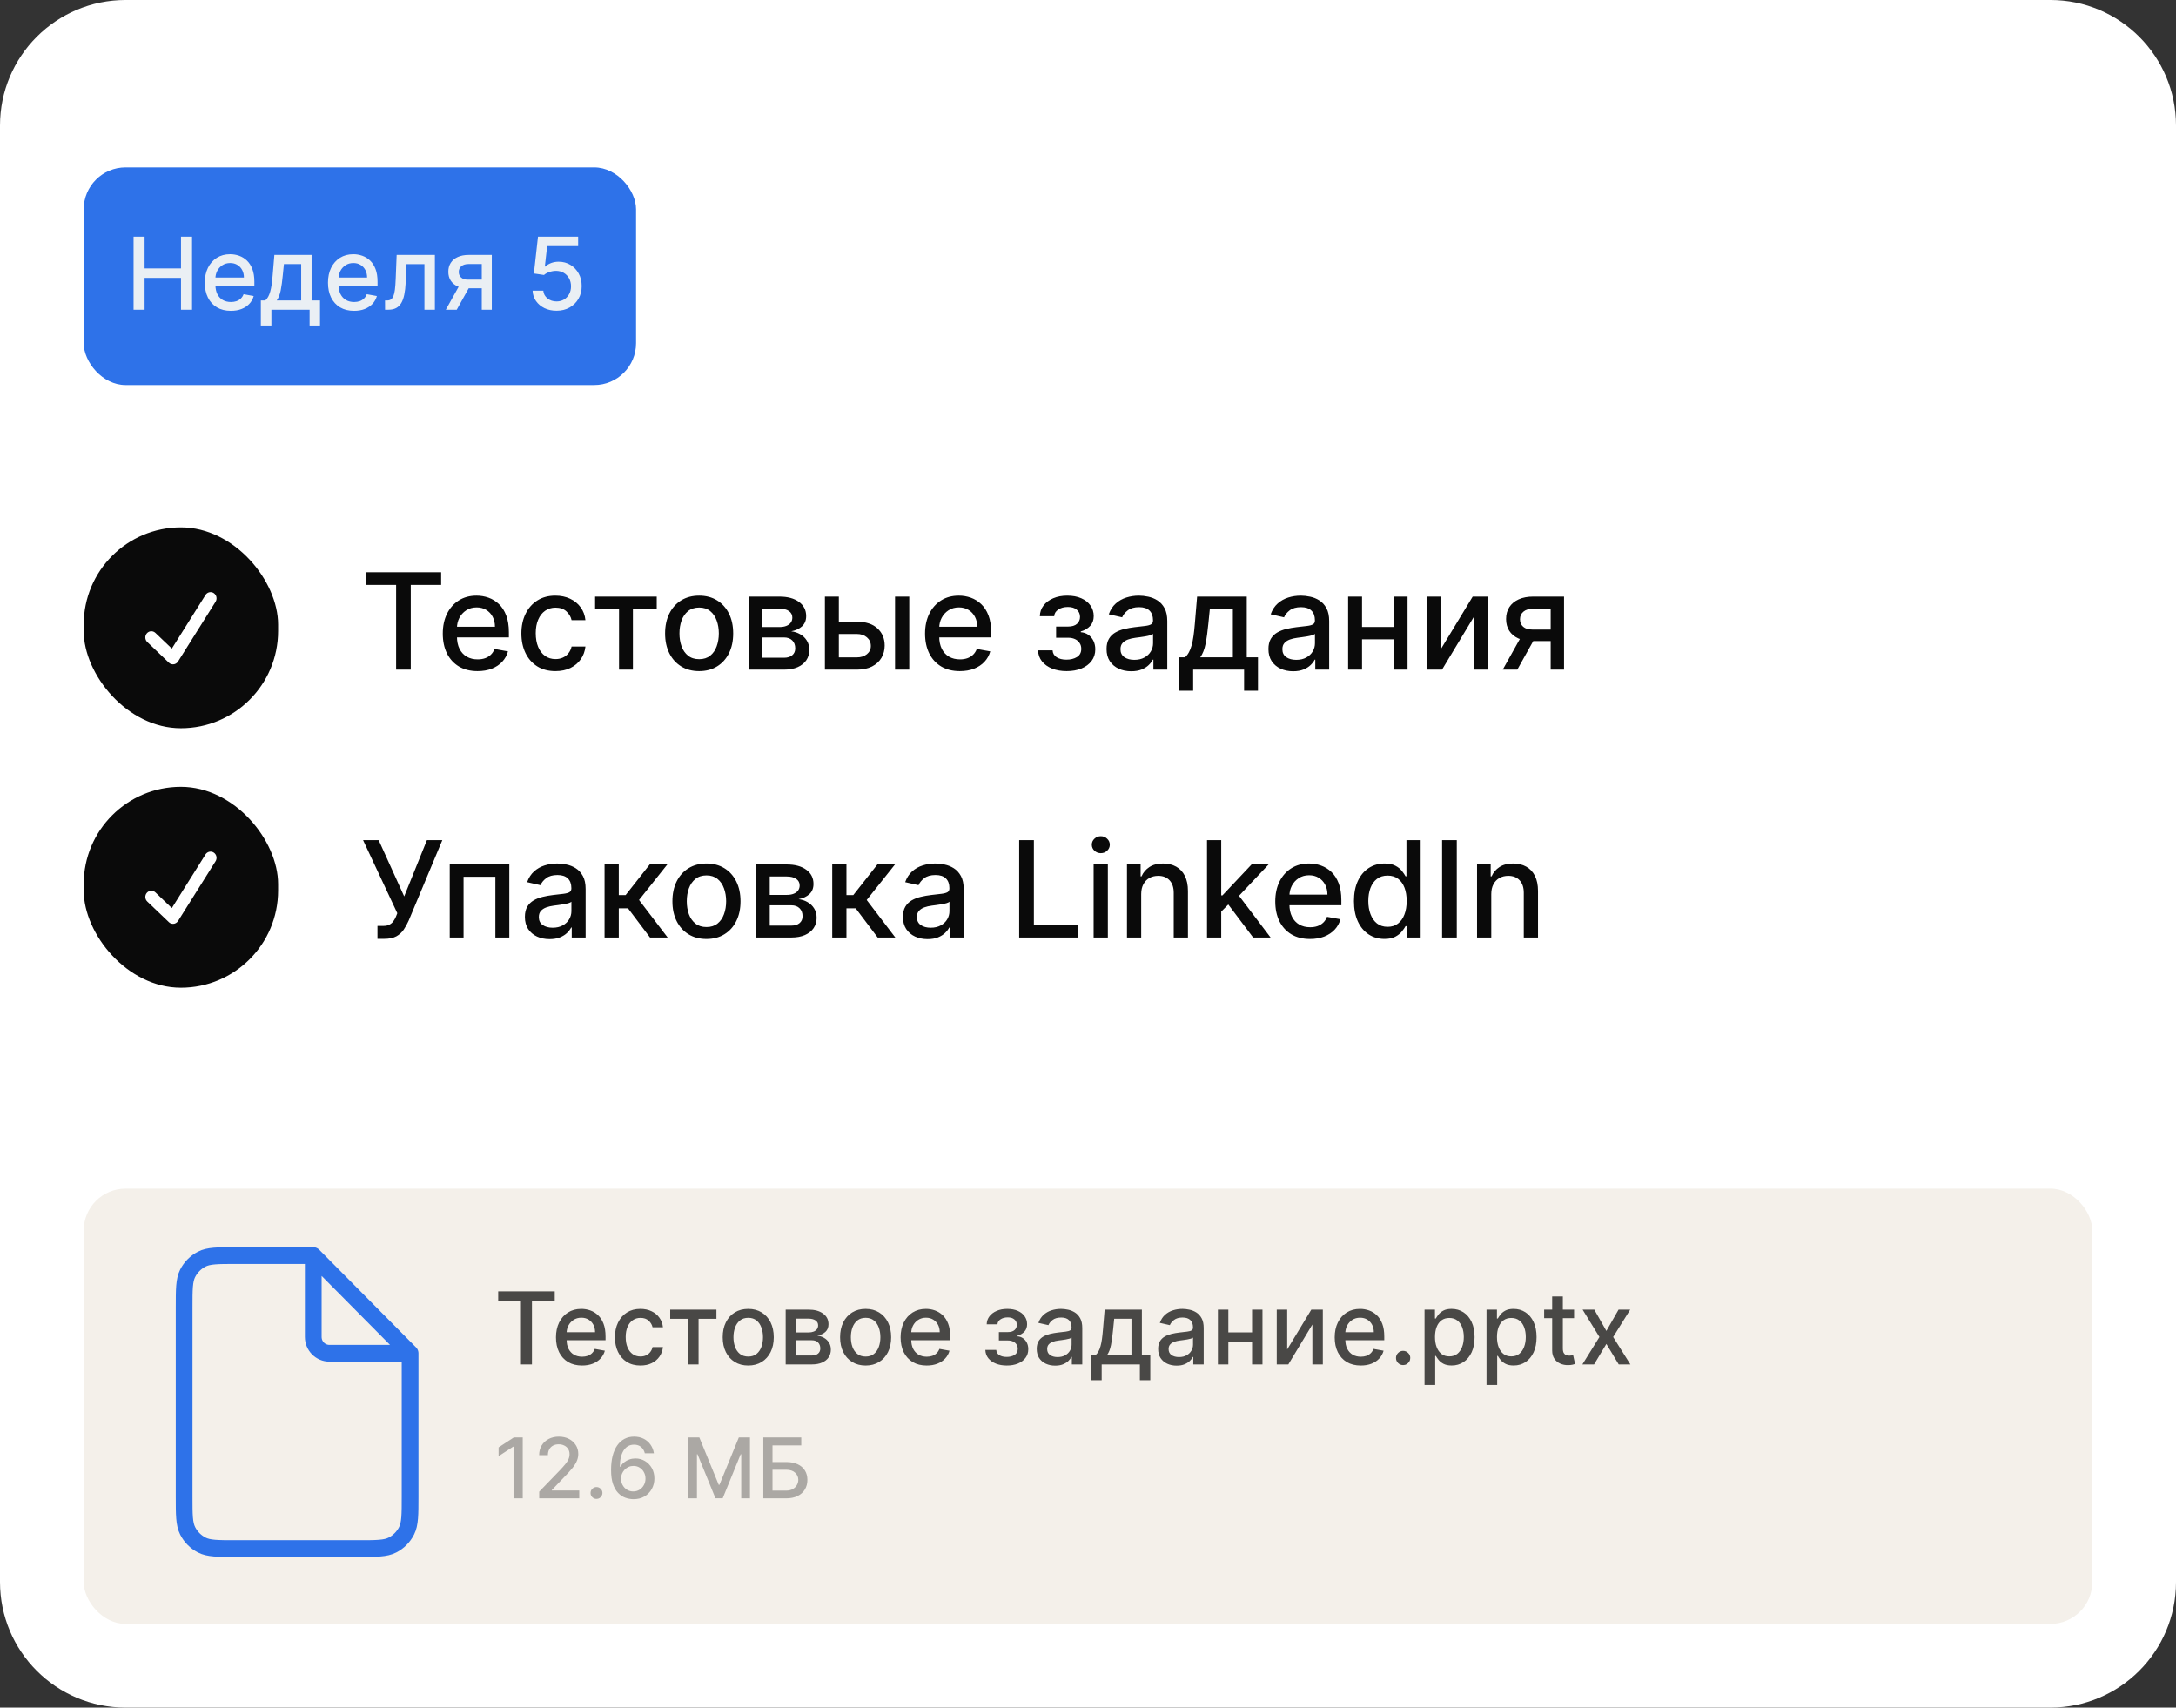
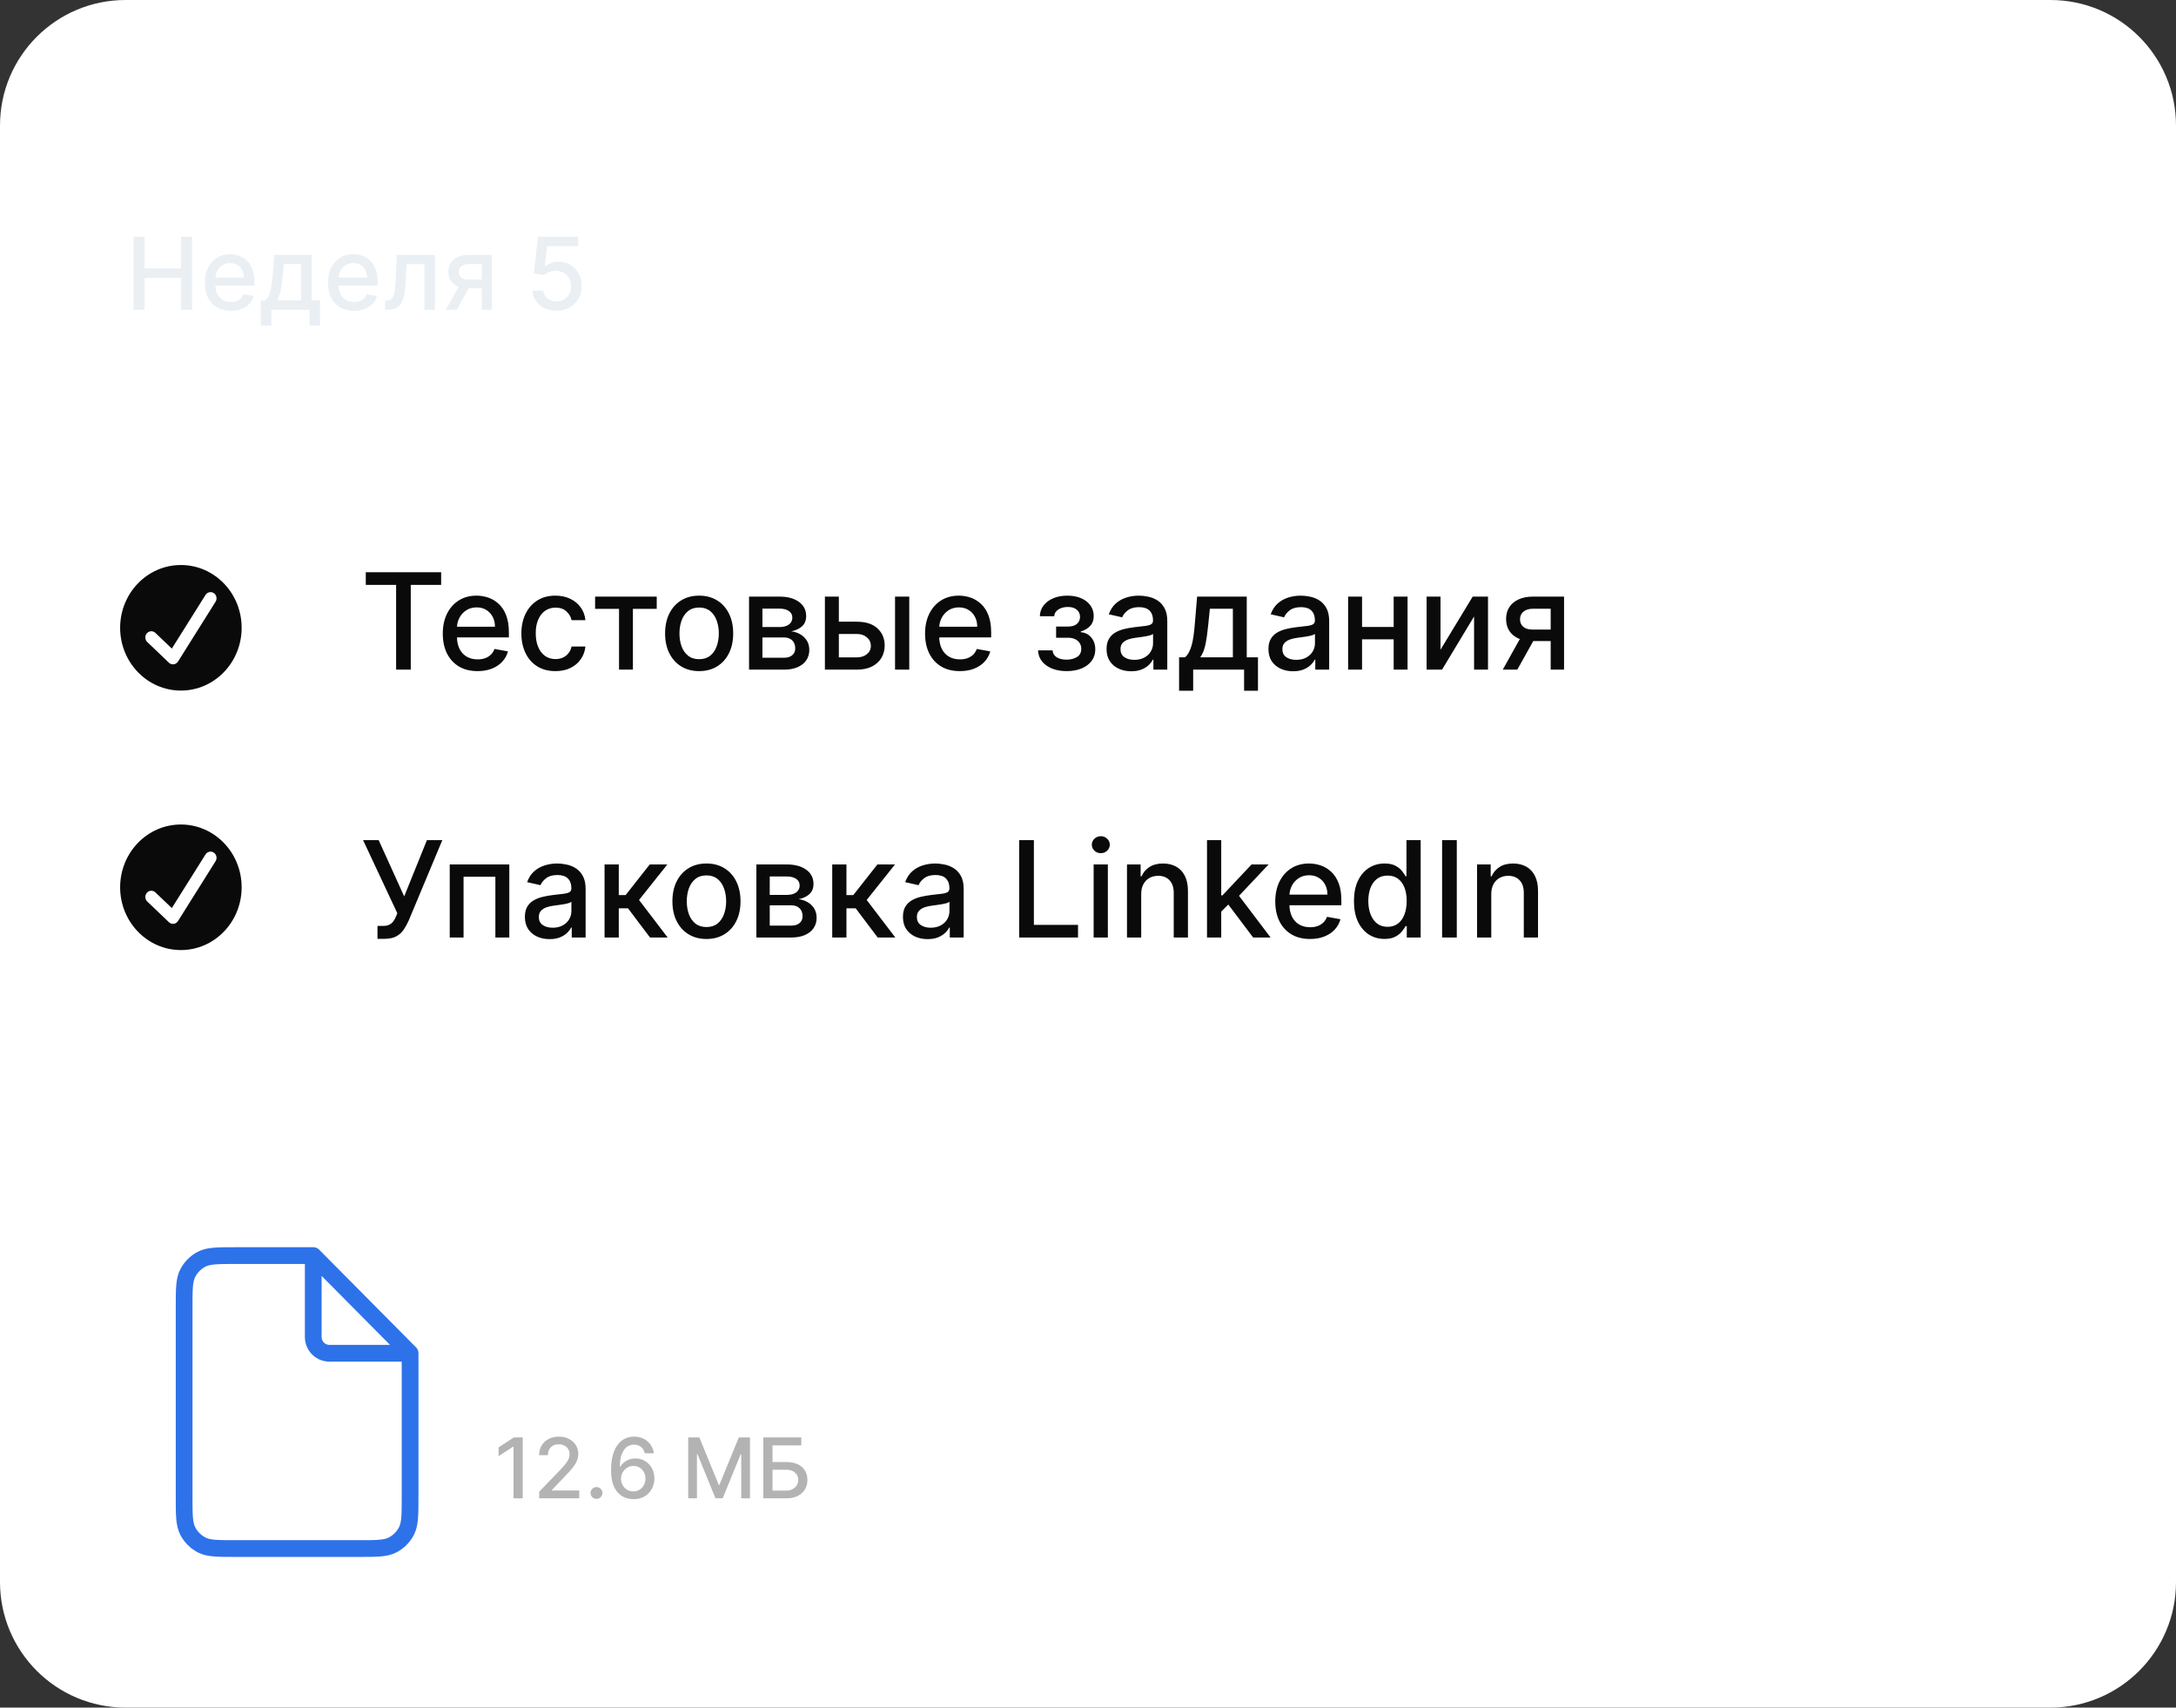
<svg xmlns="http://www.w3.org/2000/svg" width="260" height="204" viewBox="0 0 260 204" fill="none">
  <rect x="0" y="0" width="260" height="204" fill="#333333" stroke="none" />
  <path d="M0 15C0 6.716 6.716 0 15 0H245C253.284 0 260 6.716 260 15V189C260 197.284 253.284 204 245 204H15C6.716 204 0 197.284 0 189V15Z" fill="white" />
-   <rect x="10" y="142" width="240" height="52" rx="5" fill="#F4F0EA" />
  <path d="M43.705 69.875V68.364H52.71V69.875H49.08V80H47.33V69.875H43.705ZM57.06 80.176C56.2 80.176 55.459 79.992 54.838 79.625C54.221 79.254 53.743 78.733 53.406 78.062C53.073 77.388 52.906 76.599 52.906 75.693C52.906 74.799 53.073 74.011 53.406 73.329C53.743 72.648 54.213 72.115 54.815 71.733C55.421 71.35 56.13 71.159 56.94 71.159C57.433 71.159 57.91 71.24 58.372 71.403C58.834 71.566 59.249 71.822 59.617 72.171C59.984 72.519 60.274 72.972 60.486 73.528C60.698 74.081 60.804 74.754 60.804 75.546V76.148H53.867V74.875H59.139C59.139 74.428 59.048 74.032 58.867 73.688C58.685 73.339 58.429 73.064 58.099 72.864C57.774 72.663 57.391 72.562 56.952 72.562C56.474 72.562 56.058 72.68 55.702 72.915C55.349 73.146 55.077 73.449 54.883 73.824C54.694 74.195 54.599 74.599 54.599 75.034V76.028C54.599 76.612 54.702 77.108 54.906 77.517C55.115 77.926 55.404 78.239 55.776 78.454C56.147 78.667 56.581 78.773 57.077 78.773C57.399 78.773 57.692 78.727 57.957 78.636C58.222 78.542 58.452 78.401 58.645 78.216C58.838 78.03 58.986 77.801 59.088 77.528L60.696 77.818C60.567 78.292 60.336 78.706 60.003 79.062C59.673 79.415 59.258 79.689 58.758 79.886C58.262 80.079 57.696 80.176 57.06 80.176ZM66.365 80.176C65.52 80.176 64.793 79.985 64.183 79.602C63.577 79.216 63.111 78.684 62.785 78.006C62.46 77.328 62.297 76.551 62.297 75.676C62.297 74.79 62.464 74.008 62.797 73.329C63.13 72.648 63.6 72.115 64.206 71.733C64.812 71.35 65.526 71.159 66.348 71.159C67.011 71.159 67.602 71.282 68.121 71.528C68.64 71.771 69.058 72.112 69.376 72.551C69.698 72.99 69.89 73.504 69.95 74.091H68.297C68.206 73.682 67.998 73.329 67.672 73.034C67.35 72.739 66.918 72.591 66.376 72.591C65.903 72.591 65.488 72.716 65.132 72.966C64.78 73.212 64.505 73.564 64.308 74.023C64.111 74.477 64.013 75.015 64.013 75.636C64.013 76.273 64.109 76.822 64.303 77.284C64.496 77.746 64.769 78.104 65.121 78.358C65.477 78.612 65.895 78.739 66.376 78.739C66.698 78.739 66.99 78.68 67.251 78.562C67.517 78.441 67.738 78.269 67.916 78.046C68.098 77.822 68.225 77.553 68.297 77.239H69.95C69.89 77.803 69.706 78.307 69.399 78.75C69.092 79.193 68.681 79.542 68.166 79.796C67.655 80.049 67.055 80.176 66.365 80.176ZM71.106 72.739V71.273H78.47V72.739H75.624V80H73.965V72.739H71.106ZM83.537 80.176C82.719 80.176 82.005 79.989 81.395 79.614C80.785 79.239 80.312 78.714 79.974 78.04C79.637 77.365 79.469 76.578 79.469 75.676C79.469 74.771 79.637 73.979 79.974 73.301C80.312 72.623 80.785 72.097 81.395 71.722C82.005 71.347 82.719 71.159 83.537 71.159C84.355 71.159 85.069 71.347 85.679 71.722C86.289 72.097 86.762 72.623 87.099 73.301C87.437 73.979 87.605 74.771 87.605 75.676C87.605 76.578 87.437 77.365 87.099 78.04C86.762 78.714 86.289 79.239 85.679 79.614C85.069 79.989 84.355 80.176 83.537 80.176ZM83.543 78.75C84.073 78.75 84.512 78.61 84.861 78.329C85.209 78.049 85.467 77.676 85.633 77.21C85.804 76.744 85.889 76.231 85.889 75.671C85.889 75.114 85.804 74.602 85.633 74.136C85.467 73.667 85.209 73.29 84.861 73.006C84.512 72.722 84.073 72.579 83.543 72.579C83.008 72.579 82.565 72.722 82.213 73.006C81.865 73.29 81.605 73.667 81.435 74.136C81.268 74.602 81.185 75.114 81.185 75.671C81.185 76.231 81.268 76.744 81.435 77.21C81.605 77.676 81.865 78.049 82.213 78.329C82.565 78.61 83.008 78.75 83.543 78.75ZM89.501 80V71.273H93.121C94.106 71.273 94.886 71.483 95.462 71.903C96.037 72.32 96.325 72.886 96.325 73.602C96.325 74.114 96.162 74.519 95.837 74.818C95.511 75.117 95.079 75.318 94.541 75.421C94.931 75.466 95.289 75.583 95.615 75.773C95.941 75.958 96.202 76.208 96.399 76.523C96.6 76.837 96.7 77.212 96.7 77.648C96.7 78.11 96.581 78.519 96.342 78.875C96.104 79.227 95.757 79.504 95.303 79.704C94.852 79.901 94.308 80 93.672 80H89.501ZM91.098 78.579H93.672C94.092 78.579 94.422 78.479 94.66 78.278C94.899 78.078 95.019 77.805 95.019 77.46C95.019 77.055 94.899 76.737 94.66 76.506C94.422 76.271 94.092 76.153 93.672 76.153H91.098V78.579ZM91.098 74.909H93.138C93.456 74.909 93.729 74.864 93.956 74.773C94.187 74.682 94.363 74.553 94.484 74.386C94.609 74.216 94.672 74.015 94.672 73.784C94.672 73.447 94.534 73.184 94.257 72.994C93.981 72.805 93.602 72.71 93.121 72.71H91.098V74.909ZM99.842 74.273H102.376C103.445 74.273 104.267 74.538 104.842 75.068C105.418 75.599 105.706 76.282 105.706 77.119C105.706 77.665 105.577 78.155 105.32 78.591C105.062 79.026 104.685 79.371 104.189 79.625C103.693 79.875 103.089 80 102.376 80H98.564V71.273H100.229V78.534H102.376C102.865 78.534 103.267 78.407 103.581 78.153C103.895 77.896 104.053 77.568 104.053 77.171C104.053 76.75 103.895 76.407 103.581 76.142C103.267 75.873 102.865 75.739 102.376 75.739H99.842V74.273ZM106.945 80V71.273H108.643V80H106.945ZM114.685 80.176C113.825 80.176 113.084 79.992 112.463 79.625C111.846 79.254 111.368 78.733 111.031 78.062C110.698 77.388 110.531 76.599 110.531 75.693C110.531 74.799 110.698 74.011 111.031 73.329C111.368 72.648 111.838 72.115 112.44 71.733C113.046 71.35 113.755 71.159 114.565 71.159C115.058 71.159 115.535 71.24 115.997 71.403C116.459 71.566 116.874 71.822 117.241 72.171C117.609 72.519 117.899 72.972 118.111 73.528C118.323 74.081 118.429 74.754 118.429 75.546V76.148H111.491V74.875H116.764C116.764 74.428 116.673 74.032 116.491 73.688C116.31 73.339 116.054 73.064 115.724 72.864C115.399 72.663 115.016 72.562 114.577 72.562C114.099 72.562 113.683 72.68 113.327 72.915C112.974 73.146 112.702 73.449 112.509 73.824C112.319 74.195 112.224 74.599 112.224 75.034V76.028C112.224 76.612 112.327 77.108 112.531 77.517C112.74 77.926 113.029 78.239 113.401 78.454C113.772 78.667 114.205 78.773 114.702 78.773C115.024 78.773 115.317 78.727 115.582 78.636C115.848 78.542 116.077 78.401 116.27 78.216C116.463 78.03 116.611 77.801 116.713 77.528L118.321 77.818C118.192 78.292 117.961 78.706 117.628 79.062C117.298 79.415 116.884 79.689 116.384 79.886C115.887 80.079 115.321 80.176 114.685 80.176ZM124.031 77.693H125.77C125.793 78.049 125.954 78.324 126.253 78.517C126.556 78.71 126.948 78.807 127.429 78.807C127.918 78.807 128.334 78.703 128.679 78.494C129.024 78.282 129.196 77.954 129.196 77.511C129.196 77.246 129.13 77.015 128.997 76.818C128.868 76.617 128.685 76.462 128.446 76.352C128.211 76.242 127.933 76.188 127.611 76.188H126.19V74.852H127.611C128.092 74.852 128.452 74.742 128.69 74.523C128.929 74.303 129.048 74.028 129.048 73.699C129.048 73.343 128.92 73.057 128.662 72.841C128.408 72.621 128.054 72.511 127.599 72.511C127.137 72.511 126.753 72.615 126.446 72.824C126.139 73.028 125.978 73.294 125.963 73.619H124.247C124.259 73.131 124.406 72.703 124.69 72.335C124.978 71.964 125.365 71.676 125.849 71.472C126.338 71.263 126.893 71.159 127.514 71.159C128.162 71.159 128.723 71.263 129.196 71.472C129.67 71.68 130.035 71.968 130.293 72.335C130.554 72.703 130.685 73.125 130.685 73.602C130.685 74.083 130.541 74.477 130.253 74.784C129.969 75.087 129.598 75.305 129.139 75.438V75.528C129.476 75.551 129.776 75.653 130.037 75.835C130.298 76.017 130.503 76.258 130.651 76.557C130.798 76.856 130.872 77.195 130.872 77.574C130.872 78.108 130.724 78.57 130.429 78.96C130.137 79.35 129.732 79.651 129.213 79.864C128.698 80.072 128.109 80.176 127.446 80.176C126.802 80.176 126.224 80.076 125.713 79.875C125.205 79.671 124.802 79.383 124.503 79.011C124.207 78.64 124.05 78.201 124.031 77.693ZM135.166 80.193C134.613 80.193 134.113 80.091 133.666 79.886C133.219 79.678 132.865 79.377 132.604 78.983C132.346 78.589 132.217 78.106 132.217 77.534C132.217 77.042 132.312 76.636 132.501 76.318C132.691 76 132.946 75.748 133.268 75.562C133.59 75.377 133.95 75.237 134.348 75.142C134.746 75.047 135.151 74.975 135.564 74.926C136.087 74.865 136.511 74.816 136.837 74.778C137.162 74.737 137.399 74.671 137.547 74.579C137.695 74.489 137.768 74.341 137.768 74.136V74.097C137.768 73.6 137.628 73.216 137.348 72.943C137.071 72.671 136.659 72.534 136.109 72.534C135.537 72.534 135.087 72.661 134.757 72.915C134.431 73.165 134.206 73.443 134.081 73.75L132.484 73.386C132.674 72.856 132.95 72.428 133.314 72.102C133.681 71.773 134.104 71.534 134.581 71.386C135.058 71.235 135.56 71.159 136.087 71.159C136.435 71.159 136.804 71.201 137.195 71.284C137.589 71.364 137.956 71.511 138.297 71.727C138.642 71.943 138.924 72.252 139.143 72.653C139.363 73.051 139.473 73.568 139.473 74.204V80H137.814V78.807H137.746C137.636 79.026 137.471 79.242 137.251 79.454C137.032 79.667 136.75 79.843 136.405 79.983C136.06 80.123 135.647 80.193 135.166 80.193ZM135.536 78.829C136.005 78.829 136.407 78.737 136.74 78.551C137.077 78.365 137.333 78.123 137.507 77.824C137.685 77.521 137.774 77.197 137.774 76.852V75.727C137.714 75.788 137.596 75.845 137.422 75.898C137.251 75.947 137.056 75.99 136.837 76.028C136.617 76.062 136.403 76.095 136.195 76.125C135.986 76.151 135.812 76.174 135.672 76.193C135.342 76.235 135.041 76.305 134.768 76.403C134.5 76.502 134.284 76.644 134.121 76.829C133.962 77.011 133.882 77.254 133.882 77.557C133.882 77.977 134.037 78.296 134.348 78.511C134.659 78.724 135.054 78.829 135.536 78.829ZM140.884 82.517V78.528H141.594C141.776 78.362 141.929 78.163 142.054 77.932C142.183 77.701 142.291 77.426 142.378 77.108C142.469 76.79 142.545 76.419 142.605 75.994C142.666 75.566 142.719 75.078 142.764 74.528L143.037 71.273H148.969V78.528H150.31V82.517H148.651V80H142.565V82.517H140.884ZM143.412 78.528H147.31V72.727H144.56L144.378 74.528C144.291 75.445 144.181 76.24 144.048 76.915C143.916 77.585 143.704 78.123 143.412 78.528ZM154.51 80.193C153.957 80.193 153.457 80.091 153.01 79.886C152.563 79.678 152.209 79.377 151.947 78.983C151.69 78.589 151.561 78.106 151.561 77.534C151.561 77.042 151.656 76.636 151.845 76.318C152.035 76 152.29 75.748 152.612 75.562C152.934 75.377 153.294 75.237 153.692 75.142C154.089 75.047 154.495 74.975 154.908 74.926C155.43 74.865 155.855 74.816 156.18 74.778C156.506 74.737 156.743 74.671 156.891 74.579C157.038 74.489 157.112 74.341 157.112 74.136V74.097C157.112 73.6 156.972 73.216 156.692 72.943C156.415 72.671 156.002 72.534 155.453 72.534C154.881 72.534 154.43 72.661 154.101 72.915C153.775 73.165 153.55 73.443 153.425 73.75L151.828 73.386C152.018 72.856 152.294 72.428 152.658 72.102C153.025 71.773 153.447 71.534 153.925 71.386C154.402 71.235 154.904 71.159 155.43 71.159C155.779 71.159 156.148 71.201 156.538 71.284C156.932 71.364 157.3 71.511 157.641 71.727C157.985 71.943 158.268 72.252 158.487 72.653C158.707 73.051 158.817 73.568 158.817 74.204V80H157.158V78.807H157.089C156.98 79.026 156.815 79.242 156.595 79.454C156.375 79.667 156.093 79.843 155.749 79.983C155.404 80.123 154.991 80.193 154.51 80.193ZM154.879 78.829C155.349 78.829 155.75 78.737 156.084 78.551C156.421 78.365 156.677 78.123 156.851 77.824C157.029 77.521 157.118 77.197 157.118 76.852V75.727C157.057 75.788 156.94 75.845 156.766 75.898C156.595 75.947 156.4 75.99 156.18 76.028C155.961 76.062 155.747 76.095 155.538 76.125C155.33 76.151 155.156 76.174 155.016 76.193C154.686 76.235 154.385 76.305 154.112 76.403C153.843 76.502 153.627 76.644 153.464 76.829C153.305 77.011 153.226 77.254 153.226 77.557C153.226 77.977 153.381 78.296 153.692 78.511C154.002 78.724 154.398 78.829 154.879 78.829ZM166.994 74.903V76.375H162.267V74.903H166.994ZM162.744 71.273V80H161.08V71.273H162.744ZM168.182 71.273V80H166.523V71.273H168.182ZM172.119 77.619L175.966 71.273H177.795V80H176.131V73.648L172.301 80H170.455V71.273H172.119V77.619ZM185.284 80V72.722H183.193C182.697 72.722 182.311 72.837 182.034 73.068C181.758 73.299 181.619 73.602 181.619 73.977C181.619 74.349 181.746 74.648 182 74.875C182.258 75.099 182.617 75.21 183.08 75.21H185.778V76.585H183.08C182.436 76.585 181.879 76.479 181.409 76.267C180.943 76.051 180.583 75.746 180.33 75.352C180.08 74.958 179.955 74.492 179.955 73.954C179.955 73.405 180.083 72.932 180.341 72.534C180.602 72.133 180.975 71.822 181.46 71.602C181.949 71.383 182.527 71.273 183.193 71.273H186.881V80H185.284ZM179.557 80L182.017 75.591H183.756L181.295 80H179.557Z" fill="#0A0A0A" />
-   <rect x="10" y="20" width="66" height="26" rx="5" fill="#2E72E9" />
  <path d="M15.959 37V28.273H17.276V32.065H21.626V28.273H22.947V37H21.626V33.195H17.276V37H15.959ZM27.584 37.132C26.939 37.132 26.384 36.994 25.918 36.719C25.454 36.44 25.097 36.05 24.844 35.547C24.594 35.041 24.469 34.449 24.469 33.77C24.469 33.099 24.594 32.508 24.844 31.997C25.097 31.486 25.449 31.087 25.901 30.8C26.355 30.513 26.886 30.369 27.494 30.369C27.864 30.369 28.222 30.43 28.568 30.553C28.915 30.675 29.226 30.866 29.501 31.128C29.777 31.389 29.994 31.729 30.153 32.146C30.312 32.561 30.392 33.065 30.392 33.659V34.111H25.189V33.156H29.143C29.143 32.821 29.075 32.524 28.939 32.266C28.803 32.004 28.611 31.798 28.364 31.648C28.119 31.497 27.832 31.422 27.503 31.422C27.145 31.422 26.832 31.51 26.565 31.686C26.301 31.859 26.097 32.087 25.952 32.368C25.81 32.646 25.739 32.949 25.739 33.276V34.021C25.739 34.459 25.815 34.831 25.969 35.138C26.125 35.445 26.342 35.679 26.621 35.841C26.899 36 27.224 36.08 27.597 36.08C27.838 36.08 28.058 36.045 28.257 35.977C28.456 35.906 28.628 35.801 28.773 35.662C28.918 35.523 29.028 35.351 29.105 35.146L30.311 35.364C30.215 35.719 30.041 36.03 29.791 36.297C29.544 36.561 29.233 36.767 28.858 36.915C28.486 37.06 28.061 37.132 27.584 37.132ZM31.166 38.888V35.896H31.699C31.836 35.771 31.951 35.622 32.044 35.449C32.141 35.276 32.222 35.07 32.287 34.831C32.355 34.592 32.412 34.314 32.458 33.996C32.503 33.675 32.543 33.308 32.577 32.896L32.782 30.454H37.23V35.896H38.236V38.888H36.992V37H32.428V38.888H31.166ZM33.063 35.896H35.986V31.546H33.924L33.787 32.896C33.722 33.584 33.64 34.18 33.54 34.686C33.441 35.189 33.282 35.592 33.063 35.896ZM42.303 37.132C41.658 37.132 41.102 36.994 40.636 36.719C40.173 36.44 39.815 36.05 39.562 35.547C39.312 35.041 39.188 34.449 39.188 33.77C39.188 33.099 39.312 32.508 39.562 31.997C39.815 31.486 40.168 31.087 40.619 30.8C41.074 30.513 41.605 30.369 42.213 30.369C42.582 30.369 42.94 30.43 43.287 30.553C43.633 30.675 43.945 30.866 44.22 31.128C44.496 31.389 44.713 31.729 44.872 32.146C45.031 32.561 45.111 33.065 45.111 33.659V34.111H39.908V33.156H43.862C43.862 32.821 43.794 32.524 43.658 32.266C43.521 32.004 43.33 31.798 43.082 31.648C42.838 31.497 42.551 31.422 42.222 31.422C41.864 31.422 41.551 31.51 41.284 31.686C41.02 31.859 40.815 32.087 40.67 32.368C40.528 32.646 40.457 32.949 40.457 33.276V34.021C40.457 34.459 40.534 34.831 40.688 35.138C40.844 35.445 41.061 35.679 41.34 35.841C41.618 36 41.943 36.08 42.315 36.08C42.557 36.08 42.777 36.045 42.976 35.977C43.175 35.906 43.347 35.801 43.492 35.662C43.636 35.523 43.747 35.351 43.824 35.146L45.03 35.364C44.933 35.719 44.76 36.03 44.51 36.297C44.263 36.561 43.952 36.767 43.577 36.915C43.205 37.06 42.78 37.132 42.303 37.132ZM46.009 37L46.005 35.896H46.239C46.421 35.896 46.573 35.858 46.695 35.781C46.82 35.702 46.922 35.568 47.002 35.381C47.081 35.193 47.142 34.935 47.185 34.605C47.228 34.273 47.259 33.855 47.279 33.352L47.394 30.454H51.962V37H50.713V31.554H48.574L48.472 33.778C48.446 34.318 48.391 34.79 48.306 35.193C48.223 35.597 48.103 35.933 47.944 36.203C47.784 36.47 47.58 36.67 47.33 36.804C47.08 36.935 46.776 37 46.418 37H46.009ZM57.565 37V31.541H55.996C55.624 31.541 55.334 31.628 55.127 31.801C54.92 31.974 54.816 32.202 54.816 32.483C54.816 32.761 54.911 32.986 55.102 33.156C55.295 33.324 55.565 33.408 55.911 33.408H57.935V34.439H55.911C55.428 34.439 55.011 34.359 54.658 34.2C54.309 34.038 54.039 33.81 53.849 33.514C53.661 33.219 53.568 32.869 53.568 32.466C53.568 32.054 53.664 31.699 53.857 31.401C54.053 31.099 54.333 30.866 54.697 30.702C55.063 30.537 55.496 30.454 55.996 30.454H58.762V37H57.565ZM53.269 37L55.114 33.693H56.418L54.573 37H53.269ZM66.498 37.119C65.963 37.119 65.483 37.017 65.057 36.812C64.634 36.605 64.296 36.321 64.043 35.96C63.79 35.599 63.655 35.188 63.638 34.724H64.916C64.948 35.099 65.114 35.408 65.415 35.649C65.716 35.891 66.077 36.011 66.498 36.011C66.833 36.011 67.13 35.935 67.388 35.781C67.65 35.625 67.854 35.41 68.002 35.138C68.152 34.865 68.228 34.554 68.228 34.205C68.228 33.849 68.151 33.533 67.998 33.254C67.844 32.976 67.632 32.757 67.363 32.598C67.096 32.439 66.789 32.358 66.442 32.355C66.178 32.355 65.912 32.401 65.645 32.492C65.378 32.582 65.162 32.702 64.998 32.849L63.791 32.67L64.282 28.273H69.08V29.402H65.377L65.1 31.844H65.151C65.321 31.679 65.547 31.541 65.829 31.43C66.113 31.32 66.416 31.264 66.74 31.264C67.272 31.264 67.745 31.391 68.159 31.643C68.577 31.896 68.905 32.242 69.144 32.679C69.385 33.114 69.505 33.614 69.502 34.179C69.505 34.744 69.377 35.249 69.118 35.692C68.863 36.135 68.507 36.484 68.053 36.74C67.601 36.993 67.083 37.119 66.498 37.119Z" fill="#EAEFF4" />
  <path d="M45.102 112.159V110.614H45.801C46.093 110.614 46.333 110.564 46.523 110.466C46.716 110.367 46.873 110.235 46.994 110.068C47.119 109.898 47.224 109.712 47.307 109.511L47.472 109.097L43.381 100.364H45.244L48.295 107.091L51.011 100.364H52.852L48.83 109.983C48.659 110.369 48.462 110.727 48.239 111.057C48.019 111.386 47.725 111.653 47.358 111.858C46.99 112.059 46.504 112.159 45.898 112.159H45.102ZM53.736 112V103.273H60.855V112H59.19V104.739H55.389V112H53.736ZM65.666 112.193C65.113 112.193 64.613 112.091 64.166 111.886C63.719 111.678 63.365 111.377 63.104 110.983C62.846 110.589 62.717 110.106 62.717 109.534C62.717 109.042 62.812 108.636 63.001 108.318C63.191 108 63.447 107.748 63.769 107.562C64.09 107.377 64.45 107.237 64.848 107.142C65.246 107.047 65.651 106.975 66.064 106.926C66.587 106.866 67.011 106.816 67.337 106.778C67.662 106.737 67.899 106.67 68.047 106.58C68.195 106.489 68.269 106.341 68.269 106.136V106.097C68.269 105.6 68.128 105.216 67.848 104.943C67.572 104.67 67.159 104.534 66.609 104.534C66.037 104.534 65.587 104.661 65.257 104.915C64.931 105.165 64.706 105.443 64.581 105.75L62.984 105.386C63.174 104.856 63.45 104.428 63.814 104.102C64.181 103.773 64.604 103.534 65.081 103.386C65.558 103.235 66.06 103.159 66.587 103.159C66.935 103.159 67.305 103.201 67.695 103.284C68.088 103.364 68.456 103.511 68.797 103.727C69.142 103.943 69.424 104.252 69.644 104.653C69.863 105.051 69.973 105.568 69.973 106.205V112H68.314V110.807H68.246C68.136 111.027 67.971 111.242 67.751 111.455C67.532 111.667 67.249 111.843 66.905 111.983C66.56 112.123 66.147 112.193 65.666 112.193ZM66.035 110.83C66.505 110.83 66.907 110.737 67.24 110.551C67.577 110.366 67.833 110.123 68.007 109.824C68.185 109.521 68.274 109.197 68.274 108.852V107.727C68.213 107.788 68.096 107.845 67.922 107.898C67.751 107.947 67.556 107.991 67.337 108.028C67.117 108.062 66.903 108.095 66.695 108.125C66.486 108.152 66.312 108.174 66.172 108.193C65.842 108.235 65.541 108.305 65.269 108.403C64.999 108.502 64.784 108.644 64.621 108.83C64.462 109.011 64.382 109.254 64.382 109.557C64.382 109.977 64.537 110.295 64.848 110.511C65.159 110.723 65.555 110.83 66.035 110.83ZM72.236 112V103.273H73.935V106.932H74.753L77.633 103.273H79.736L76.355 107.517L79.776 112H77.668L75.037 108.511H73.935V112H72.236ZM84.412 112.176C83.594 112.176 82.88 111.989 82.27 111.614C81.66 111.239 81.187 110.714 80.849 110.04C80.512 109.366 80.344 108.578 80.344 107.676C80.344 106.771 80.512 105.979 80.849 105.301C81.187 104.623 81.66 104.097 82.27 103.722C82.88 103.347 83.594 103.159 84.412 103.159C85.23 103.159 85.944 103.347 86.554 103.722C87.164 104.097 87.637 104.623 87.974 105.301C88.312 105.979 88.48 106.771 88.48 107.676C88.48 108.578 88.312 109.366 87.974 110.04C87.637 110.714 87.164 111.239 86.554 111.614C85.944 111.989 85.23 112.176 84.412 112.176ZM84.418 110.75C84.948 110.75 85.387 110.61 85.736 110.33C86.084 110.049 86.342 109.676 86.508 109.21C86.679 108.744 86.764 108.231 86.764 107.67C86.764 107.114 86.679 106.602 86.508 106.136C86.342 105.667 86.084 105.29 85.736 105.006C85.387 104.722 84.948 104.58 84.418 104.58C83.883 104.58 83.44 104.722 83.088 105.006C82.74 105.29 82.48 105.667 82.31 106.136C82.143 106.602 82.06 107.114 82.06 107.67C82.06 108.231 82.143 108.744 82.31 109.21C82.48 109.676 82.74 110.049 83.088 110.33C83.44 110.61 83.883 110.75 84.418 110.75ZM90.376 112V103.273H93.996C94.981 103.273 95.761 103.483 96.337 103.903C96.912 104.32 97.2 104.886 97.2 105.602C97.2 106.114 97.037 106.519 96.712 106.818C96.386 107.117 95.954 107.318 95.416 107.42C95.806 107.466 96.164 107.583 96.49 107.773C96.816 107.958 97.077 108.208 97.274 108.523C97.475 108.837 97.575 109.212 97.575 109.648C97.575 110.11 97.456 110.519 97.217 110.875C96.979 111.227 96.632 111.504 96.178 111.705C95.727 111.902 95.183 112 94.547 112H90.376ZM91.973 110.58H94.547C94.967 110.58 95.297 110.479 95.535 110.278C95.774 110.078 95.894 109.805 95.894 109.46C95.894 109.055 95.774 108.737 95.535 108.506C95.297 108.271 94.967 108.153 94.547 108.153H91.973V110.58ZM91.973 106.909H94.013C94.331 106.909 94.604 106.864 94.831 106.773C95.062 106.682 95.238 106.553 95.359 106.386C95.484 106.216 95.547 106.015 95.547 105.784C95.547 105.447 95.409 105.184 95.132 104.994C94.856 104.805 94.477 104.71 93.996 104.71H91.973V106.909ZM99.439 112V103.273H101.138V106.932H101.956L104.837 103.273H106.939L103.558 107.517L106.979 112H104.871L102.24 108.511H101.138V112H99.439ZM110.838 112.193C110.285 112.193 109.785 112.091 109.338 111.886C108.891 111.678 108.537 111.377 108.276 110.983C108.018 110.589 107.889 110.106 107.889 109.534C107.889 109.042 107.984 108.636 108.173 108.318C108.363 108 108.618 107.748 108.94 107.562C109.262 107.377 109.622 107.237 110.02 107.142C110.418 107.047 110.823 106.975 111.236 106.926C111.759 106.866 112.183 106.816 112.509 106.778C112.834 106.737 113.071 106.67 113.219 106.58C113.366 106.489 113.44 106.341 113.44 106.136V106.097C113.44 105.6 113.3 105.216 113.02 104.943C112.743 104.67 112.33 104.534 111.781 104.534C111.209 104.534 110.759 104.661 110.429 104.915C110.103 105.165 109.878 105.443 109.753 105.75L108.156 105.386C108.346 104.856 108.622 104.428 108.986 104.102C109.353 103.773 109.776 103.534 110.253 103.386C110.73 103.235 111.232 103.159 111.759 103.159C112.107 103.159 112.476 103.201 112.866 103.284C113.26 103.364 113.628 103.511 113.969 103.727C114.313 103.943 114.596 104.252 114.815 104.653C115.035 105.051 115.145 105.568 115.145 106.205V112H113.486V110.807H113.418C113.308 111.027 113.143 111.242 112.923 111.455C112.704 111.667 112.421 111.843 112.077 111.983C111.732 112.123 111.319 112.193 110.838 112.193ZM111.207 110.83C111.677 110.83 112.079 110.737 112.412 110.551C112.749 110.366 113.005 110.123 113.179 109.824C113.357 109.521 113.446 109.197 113.446 108.852V107.727C113.385 107.788 113.268 107.845 113.094 107.898C112.923 107.947 112.728 107.991 112.509 108.028C112.289 108.062 112.075 108.095 111.866 108.125C111.658 108.152 111.484 108.174 111.344 108.193C111.014 108.235 110.713 108.305 110.44 108.403C110.171 108.502 109.955 108.644 109.793 108.83C109.634 109.011 109.554 109.254 109.554 109.557C109.554 109.977 109.709 110.295 110.02 110.511C110.33 110.723 110.726 110.83 111.207 110.83ZM121.778 112V100.364H123.534V110.489H128.807V112H121.778ZM130.673 112V103.273H132.372V112H130.673ZM131.531 101.926C131.236 101.926 130.982 101.828 130.77 101.631C130.562 101.43 130.457 101.191 130.457 100.915C130.457 100.634 130.562 100.396 130.77 100.199C130.982 99.998 131.236 99.898 131.531 99.898C131.827 99.898 132.079 99.998 132.287 100.199C132.499 100.396 132.605 100.634 132.605 100.915C132.605 101.191 132.499 101.43 132.287 101.631C132.079 101.828 131.827 101.926 131.531 101.926ZM136.357 106.818V112H134.658V103.273H136.288V104.693H136.396C136.597 104.231 136.911 103.86 137.339 103.58C137.771 103.299 138.315 103.159 138.97 103.159C139.565 103.159 140.086 103.284 140.533 103.534C140.98 103.78 141.326 104.148 141.572 104.636C141.819 105.125 141.942 105.729 141.942 106.449V112H140.243V106.653C140.243 106.021 140.078 105.527 139.749 105.17C139.419 104.811 138.966 104.631 138.391 104.631C137.997 104.631 137.646 104.716 137.339 104.886C137.036 105.057 136.796 105.307 136.618 105.636C136.444 105.962 136.357 106.356 136.357 106.818ZM145.783 109.04L145.771 106.966H146.067L149.544 103.273H151.578L147.612 107.477H147.345L145.783 109.04ZM144.22 112V100.364H145.919V112H144.22ZM149.732 112L146.607 107.852L147.777 106.665L151.817 112H149.732ZM156.528 112.176C155.669 112.176 154.928 111.992 154.307 111.625C153.689 111.254 153.212 110.733 152.875 110.062C152.542 109.388 152.375 108.598 152.375 107.693C152.375 106.799 152.542 106.011 152.875 105.33C153.212 104.648 153.682 104.116 154.284 103.733C154.89 103.35 155.598 103.159 156.409 103.159C156.902 103.159 157.379 103.241 157.841 103.403C158.303 103.566 158.718 103.822 159.085 104.17C159.453 104.519 159.742 104.972 159.955 105.528C160.167 106.081 160.273 106.754 160.273 107.545V108.148H153.335V106.875H158.608C158.608 106.428 158.517 106.032 158.335 105.688C158.153 105.339 157.898 105.064 157.568 104.864C157.242 104.663 156.86 104.562 156.42 104.562C155.943 104.562 155.527 104.68 155.17 104.915C154.818 105.146 154.545 105.449 154.352 105.824C154.163 106.195 154.068 106.598 154.068 107.034V108.028C154.068 108.612 154.17 109.108 154.375 109.517C154.583 109.926 154.873 110.239 155.244 110.455C155.616 110.667 156.049 110.773 156.545 110.773C156.867 110.773 157.161 110.727 157.426 110.636C157.691 110.542 157.92 110.402 158.114 110.216C158.307 110.03 158.455 109.801 158.557 109.528L160.165 109.818C160.036 110.292 159.805 110.706 159.472 111.062C159.142 111.415 158.727 111.689 158.227 111.886C157.731 112.08 157.165 112.176 156.528 112.176ZM165.425 112.17C164.72 112.17 164.091 111.991 163.538 111.631C162.989 111.267 162.557 110.75 162.243 110.08C161.932 109.405 161.777 108.597 161.777 107.653C161.777 106.71 161.934 105.903 162.249 105.233C162.567 104.562 163.002 104.049 163.555 103.693C164.108 103.337 164.735 103.159 165.436 103.159C165.978 103.159 166.413 103.25 166.743 103.432C167.076 103.61 167.334 103.818 167.516 104.057C167.701 104.295 167.845 104.506 167.947 104.688H168.05V100.364H169.749V112H168.089V110.642H167.947C167.845 110.828 167.697 111.04 167.504 111.278C167.315 111.517 167.054 111.725 166.72 111.903C166.387 112.081 165.955 112.17 165.425 112.17ZM165.8 110.722C166.288 110.722 166.701 110.593 167.038 110.335C167.379 110.074 167.637 109.712 167.811 109.25C167.989 108.788 168.078 108.25 168.078 107.636C168.078 107.03 167.991 106.5 167.817 106.045C167.643 105.591 167.387 105.237 167.05 104.983C166.713 104.729 166.296 104.602 165.8 104.602C165.288 104.602 164.862 104.735 164.521 105C164.18 105.265 163.923 105.627 163.749 106.085C163.578 106.544 163.493 107.061 163.493 107.636C163.493 108.22 163.58 108.744 163.754 109.21C163.929 109.676 164.186 110.045 164.527 110.318C164.872 110.587 165.296 110.722 165.8 110.722ZM174.065 100.364V112H172.31V100.364H174.065ZM178.185 106.818V112H176.486V103.273H178.116V104.693H178.224C178.425 104.231 178.74 103.86 179.168 103.58C179.599 103.299 180.143 103.159 180.798 103.159C181.393 103.159 181.914 103.284 182.361 103.534C182.808 103.78 183.154 104.148 183.401 104.636C183.647 105.125 183.77 105.729 183.77 106.449V112H182.071V106.653C182.071 106.021 181.906 105.527 181.577 105.17C181.247 104.811 180.795 104.631 180.219 104.631C179.825 104.631 179.474 104.716 179.168 104.886C178.865 105.057 178.624 105.307 178.446 105.636C178.272 105.962 178.185 106.356 178.185 106.818Z" fill="#0A0A0A" />
-   <rect x="10" y="63" width="23.229" height="24" rx="11.614" fill="#0A0A0A" />
  <path d="M21.614 67.5C17.605 67.5 14.355 70.858 14.355 75C14.355 79.142 17.605 82.5 21.614 82.5C25.623 82.5 28.873 79.142 28.873 75C28.873 70.858 25.623 67.5 21.614 67.5Z" fill="#0A0A0A" />
  <path d="M25.547 70.858C25.214 70.635 24.769 70.733 24.554 71.077L20.531 77.484L18.569 75.61C18.278 75.332 17.824 75.35 17.555 75.651C17.286 75.952 17.303 76.421 17.594 76.699L20.17 79.16C20.17 79.16 20.244 79.226 20.279 79.249C20.399 79.33 20.535 79.368 20.669 79.368C20.904 79.368 21.134 79.249 21.272 79.03L25.758 71.884C25.974 71.541 25.879 71.081 25.547 70.858Z" fill="white" />
-   <rect x="10" y="94" width="23.229" height="24" rx="11.614" fill="#0A0A0A" />
  <path d="M21.614 98.5C17.605 98.5 14.355 101.858 14.355 106C14.355 110.142 17.605 113.5 21.614 113.5C25.623 113.5 28.873 110.142 28.873 106C28.873 101.858 25.623 98.5 21.614 98.5Z" fill="#0A0A0A" />
  <path d="M25.547 101.858C25.214 101.635 24.769 101.733 24.554 102.077L20.531 108.484L18.569 106.61C18.278 106.332 17.824 106.35 17.555 106.651C17.286 106.952 17.303 107.421 17.594 107.699L20.17 110.16C20.17 110.16 20.244 110.226 20.279 110.249C20.399 110.33 20.535 110.368 20.669 110.368C20.904 110.368 21.134 110.249 21.272 110.03L25.758 102.884C25.974 102.541 25.879 102.081 25.547 101.858Z" fill="white" />
  <path d="M49 161.667V178.778C49 180.956 49 182.045 48.58 182.877C48.21 183.608 47.62 184.203 46.894 184.576C46.069 185 44.989 185 42.829 185H28.171C26.011 185 24.931 185 24.106 184.576C23.38 184.203 22.79 183.608 22.42 182.877C22 182.045 22 180.956 22 178.778V156.222C22 154.044 22 152.955 22.42 152.123C22.79 151.392 23.38 150.797 24.106 150.424C24.931 150 26.011 150 28.171 150H37.429M49 161.667L37.429 150M49 161.667H39.357C38.292 161.667 37.429 160.796 37.429 159.722V150" stroke="#2E72E9" stroke-width="2" stroke-linecap="round" stroke-linejoin="round" />
-   <path opacity="0.7" d="M59.528 155.406V154.273H66.283V155.406H63.56V163H62.247V155.406H59.528ZM69.545 163.132C68.9 163.132 68.344 162.994 67.879 162.719C67.415 162.44 67.058 162.05 66.805 161.547C66.555 161.041 66.43 160.449 66.43 159.77C66.43 159.099 66.555 158.509 66.805 157.997C67.058 157.486 67.41 157.087 67.862 156.8C68.316 156.513 68.847 156.369 69.455 156.369C69.825 156.369 70.183 156.43 70.529 156.553C70.876 156.675 71.187 156.866 71.462 157.128C71.738 157.389 71.955 157.729 72.114 158.146C72.273 158.561 72.353 159.065 72.353 159.659V160.111H67.15V159.156H71.104C71.104 158.821 71.036 158.524 70.9 158.266C70.763 158.004 70.572 157.798 70.325 157.648C70.08 157.497 69.793 157.422 69.464 157.422C69.106 157.422 68.793 157.51 68.526 157.686C68.262 157.859 68.058 158.087 67.913 158.368C67.771 158.646 67.7 158.949 67.7 159.276V160.021C67.7 160.459 67.776 160.831 67.93 161.138C68.086 161.445 68.303 161.679 68.582 161.841C68.86 162 69.185 162.08 69.558 162.08C69.799 162.08 70.019 162.045 70.218 161.977C70.417 161.906 70.589 161.801 70.734 161.662C70.879 161.523 70.989 161.351 71.066 161.146L72.272 161.364C72.175 161.719 72.002 162.03 71.752 162.297C71.505 162.561 71.194 162.767 70.819 162.915C70.447 163.06 70.022 163.132 69.545 163.132ZM76.524 163.132C75.89 163.132 75.345 162.989 74.887 162.702C74.433 162.412 74.084 162.013 73.839 161.504C73.595 160.996 73.473 160.413 73.473 159.757C73.473 159.092 73.598 158.506 73.848 157.997C74.098 157.486 74.45 157.087 74.904 156.8C75.359 156.513 75.894 156.369 76.511 156.369C77.008 156.369 77.451 156.462 77.841 156.646C78.23 156.828 78.544 157.084 78.782 157.413C79.024 157.743 79.167 158.128 79.213 158.568H77.973C77.904 158.261 77.748 157.997 77.504 157.776C77.262 157.554 76.939 157.443 76.532 157.443C76.177 157.443 75.866 157.537 75.599 157.724C75.335 157.909 75.129 158.173 74.981 158.517C74.834 158.858 74.76 159.261 74.76 159.727C74.76 160.205 74.832 160.616 74.977 160.963C75.122 161.31 75.326 161.578 75.591 161.768C75.858 161.959 76.171 162.054 76.532 162.054C76.774 162.054 76.993 162.01 77.189 161.922C77.387 161.831 77.554 161.702 77.687 161.534C77.823 161.366 77.919 161.165 77.973 160.929H79.213C79.167 161.352 79.029 161.73 78.799 162.062C78.569 162.395 78.261 162.656 77.875 162.847C77.491 163.037 77.041 163.132 76.524 163.132ZM80.08 157.554V156.455H85.603V157.554H83.468V163H82.223V157.554H80.08ZM89.403 163.132C88.789 163.132 88.254 162.991 87.796 162.71C87.339 162.429 86.984 162.036 86.731 161.53C86.478 161.024 86.352 160.433 86.352 159.757C86.352 159.078 86.478 158.484 86.731 157.976C86.984 157.467 87.339 157.072 87.796 156.791C88.254 156.51 88.789 156.369 89.403 156.369C90.016 156.369 90.552 156.51 91.009 156.791C91.467 157.072 91.822 157.467 92.075 157.976C92.327 158.484 92.454 159.078 92.454 159.757C92.454 160.433 92.327 161.024 92.075 161.53C91.822 162.036 91.467 162.429 91.009 162.71C90.552 162.991 90.016 163.132 89.403 163.132ZM89.407 162.062C89.805 162.062 90.134 161.957 90.396 161.747C90.657 161.537 90.85 161.257 90.975 160.908C91.103 160.558 91.167 160.173 91.167 159.753C91.167 159.335 91.103 158.952 90.975 158.602C90.85 158.25 90.657 157.967 90.396 157.754C90.134 157.541 89.805 157.435 89.407 157.435C89.006 157.435 88.674 157.541 88.41 157.754C88.148 157.967 87.954 158.25 87.826 158.602C87.701 158.952 87.638 159.335 87.638 159.753C87.638 160.173 87.701 160.558 87.826 160.908C87.954 161.257 88.148 161.537 88.41 161.747C88.674 161.957 89.006 162.062 89.407 162.062ZM93.876 163V156.455H96.591C97.329 156.455 97.914 156.612 98.346 156.928C98.778 157.24 98.994 157.665 98.994 158.202C98.994 158.585 98.872 158.889 98.627 159.114C98.383 159.338 98.059 159.489 97.656 159.565C97.948 159.599 98.217 159.687 98.461 159.83C98.706 159.969 98.902 160.156 99.049 160.392C99.2 160.628 99.275 160.909 99.275 161.236C99.275 161.582 99.186 161.889 99.007 162.156C98.828 162.42 98.568 162.628 98.227 162.778C97.889 162.926 97.481 163 97.004 163H93.876ZM95.073 161.935H97.004C97.319 161.935 97.566 161.859 97.745 161.709C97.924 161.558 98.014 161.354 98.014 161.095C98.014 160.791 97.924 160.553 97.745 160.379C97.566 160.203 97.319 160.115 97.004 160.115H95.073V161.935ZM95.073 159.182H96.603C96.842 159.182 97.046 159.148 97.217 159.08C97.39 159.011 97.522 158.915 97.613 158.79C97.707 158.662 97.754 158.511 97.754 158.338C97.754 158.085 97.65 157.888 97.443 157.746C97.235 157.604 96.951 157.533 96.591 157.533H95.073V159.182ZM103.43 163.132C102.816 163.132 102.281 162.991 101.824 162.71C101.366 162.429 101.011 162.036 100.758 161.53C100.505 161.024 100.379 160.433 100.379 159.757C100.379 159.078 100.505 158.484 100.758 157.976C101.011 157.467 101.366 157.072 101.824 156.791C102.281 156.51 102.816 156.369 103.43 156.369C104.044 156.369 104.579 156.51 105.037 156.791C105.494 157.072 105.849 157.467 106.102 157.976C106.355 158.484 106.481 159.078 106.481 159.757C106.481 160.433 106.355 161.024 106.102 161.53C105.849 162.036 105.494 162.429 105.037 162.71C104.579 162.991 104.044 163.132 103.43 163.132ZM103.434 162.062C103.832 162.062 104.162 161.957 104.423 161.747C104.684 161.537 104.877 161.257 105.002 160.908C105.13 160.558 105.194 160.173 105.194 159.753C105.194 159.335 105.13 158.952 105.002 158.602C104.877 158.25 104.684 157.967 104.423 157.754C104.162 157.541 103.832 157.435 103.434 157.435C103.034 157.435 102.701 157.541 102.437 157.754C102.176 157.967 101.981 158.25 101.853 158.602C101.728 158.952 101.666 159.335 101.666 159.753C101.666 160.173 101.728 160.558 101.853 160.908C101.981 161.257 102.176 161.537 102.437 161.747C102.701 161.957 103.034 162.062 103.434 162.062ZM110.724 163.132C110.08 163.132 109.524 162.994 109.058 162.719C108.595 162.44 108.237 162.05 107.984 161.547C107.734 161.041 107.609 160.449 107.609 159.77C107.609 159.099 107.734 158.509 107.984 157.997C108.237 157.486 108.589 157.087 109.041 156.8C109.496 156.513 110.027 156.369 110.635 156.369C111.004 156.369 111.362 156.43 111.709 156.553C112.055 156.675 112.366 156.866 112.642 157.128C112.918 157.389 113.135 157.729 113.294 158.146C113.453 158.561 113.533 159.065 113.533 159.659V160.111H108.33V159.156H112.284C112.284 158.821 112.216 158.524 112.08 158.266C111.943 158.004 111.751 157.798 111.504 157.648C111.26 157.497 110.973 157.422 110.643 157.422C110.286 157.422 109.973 157.51 109.706 157.686C109.442 157.859 109.237 158.087 109.092 158.368C108.95 158.646 108.879 158.949 108.879 159.276V160.021C108.879 160.459 108.956 160.831 109.109 161.138C109.266 161.445 109.483 161.679 109.761 161.841C110.04 162 110.365 162.08 110.737 162.08C110.979 162.08 111.199 162.045 111.398 161.977C111.597 161.906 111.768 161.801 111.913 161.662C112.058 161.523 112.169 161.351 112.246 161.146L113.452 161.364C113.355 161.719 113.182 162.03 112.932 162.297C112.685 162.561 112.374 162.767 111.999 162.915C111.626 163.06 111.202 163.132 110.724 163.132ZM117.734 161.27H119.038C119.055 161.537 119.176 161.743 119.401 161.888C119.628 162.033 119.922 162.105 120.283 162.105C120.649 162.105 120.962 162.027 121.22 161.871C121.479 161.712 121.608 161.466 121.608 161.134C121.608 160.935 121.558 160.761 121.459 160.614C121.362 160.463 121.224 160.347 121.045 160.264C120.869 160.182 120.661 160.141 120.419 160.141H119.354V159.139H120.419C120.78 159.139 121.05 159.057 121.229 158.892C121.408 158.727 121.497 158.521 121.497 158.274C121.497 158.007 121.401 157.793 121.207 157.631C121.017 157.466 120.751 157.384 120.411 157.384C120.064 157.384 119.776 157.462 119.545 157.618C119.315 157.771 119.195 157.97 119.183 158.214H117.896C117.905 157.848 118.016 157.527 118.229 157.251C118.445 156.973 118.734 156.757 119.098 156.604C119.464 156.447 119.881 156.369 120.347 156.369C120.832 156.369 121.253 156.447 121.608 156.604C121.963 156.76 122.237 156.976 122.43 157.251C122.626 157.527 122.724 157.844 122.724 158.202C122.724 158.562 122.616 158.858 122.401 159.088C122.188 159.315 121.909 159.479 121.565 159.578V159.646C121.818 159.663 122.043 159.74 122.239 159.876C122.435 160.013 122.588 160.193 122.699 160.418C122.81 160.642 122.865 160.896 122.865 161.18C122.865 161.581 122.754 161.928 122.533 162.22C122.314 162.513 122.01 162.739 121.621 162.898C121.234 163.054 120.793 163.132 120.295 163.132C119.813 163.132 119.379 163.057 118.996 162.906C118.615 162.753 118.313 162.537 118.088 162.259C117.866 161.98 117.749 161.651 117.734 161.27ZM126.086 163.145C125.671 163.145 125.296 163.068 124.961 162.915C124.625 162.759 124.36 162.533 124.164 162.237C123.971 161.942 123.874 161.58 123.874 161.151C123.874 160.781 123.945 160.477 124.087 160.239C124.229 160 124.421 159.811 124.662 159.672C124.904 159.533 125.174 159.428 125.472 159.357C125.77 159.286 126.074 159.232 126.384 159.195C126.776 159.149 127.094 159.112 127.338 159.084C127.583 159.053 127.76 159.003 127.871 158.935C127.982 158.866 128.037 158.756 128.037 158.602V158.572C128.037 158.2 127.932 157.912 127.722 157.707C127.515 157.503 127.205 157.401 126.793 157.401C126.364 157.401 126.026 157.496 125.779 157.686C125.534 157.874 125.365 158.082 125.272 158.312L124.074 158.04C124.216 157.642 124.424 157.321 124.696 157.077C124.972 156.83 125.289 156.651 125.647 156.54C126.005 156.426 126.381 156.369 126.776 156.369C127.037 156.369 127.314 156.401 127.607 156.463C127.902 156.523 128.178 156.634 128.434 156.795C128.692 156.957 128.904 157.189 129.069 157.49C129.233 157.788 129.316 158.176 129.316 158.653V163H128.071V162.105H128.02C127.938 162.27 127.814 162.432 127.65 162.591C127.485 162.75 127.273 162.882 127.015 162.987C126.756 163.092 126.446 163.145 126.086 163.145ZM126.363 162.122C126.715 162.122 127.016 162.053 127.266 161.913C127.519 161.774 127.711 161.592 127.841 161.368C127.975 161.141 128.042 160.898 128.042 160.639V159.795C127.996 159.841 127.908 159.884 127.777 159.923C127.65 159.96 127.503 159.993 127.338 160.021C127.174 160.047 127.013 160.071 126.857 160.094C126.701 160.114 126.57 160.131 126.465 160.145C126.218 160.176 125.992 160.229 125.787 160.303C125.586 160.376 125.424 160.483 125.301 160.622C125.182 160.759 125.123 160.94 125.123 161.168C125.123 161.483 125.239 161.722 125.472 161.884C125.705 162.043 126.002 162.122 126.363 162.122ZM130.374 164.888V161.896H130.906C131.043 161.771 131.158 161.622 131.251 161.449C131.348 161.276 131.429 161.07 131.494 160.831C131.563 160.592 131.619 160.314 131.665 159.996C131.71 159.675 131.75 159.308 131.784 158.896L131.989 156.455H136.438V161.896H137.443V164.888H136.199V163H131.635V164.888H130.374ZM132.27 161.896H135.193V157.545H133.131L132.994 158.896C132.929 159.584 132.847 160.18 132.747 160.686C132.648 161.189 132.489 161.592 132.27 161.896ZM140.593 163.145C140.179 163.145 139.804 163.068 139.468 162.915C139.133 162.759 138.868 162.533 138.672 162.237C138.478 161.942 138.382 161.58 138.382 161.151C138.382 160.781 138.453 160.477 138.595 160.239C138.737 160 138.929 159.811 139.17 159.672C139.412 159.533 139.681 159.428 139.98 159.357C140.278 159.286 140.582 159.232 140.892 159.195C141.284 159.149 141.602 159.112 141.846 159.084C142.091 159.053 142.268 159.003 142.379 158.935C142.49 158.866 142.545 158.756 142.545 158.602V158.572C142.545 158.2 142.44 157.912 142.23 157.707C142.022 157.503 141.713 157.401 141.301 157.401C140.872 157.401 140.534 157.496 140.287 157.686C140.042 157.874 139.873 158.082 139.779 158.312L138.582 158.04C138.724 157.642 138.931 157.321 139.204 157.077C139.48 156.83 139.797 156.651 140.154 156.54C140.512 156.426 140.889 156.369 141.284 156.369C141.545 156.369 141.822 156.401 142.115 156.463C142.41 156.523 142.686 156.634 142.941 156.795C143.2 156.957 143.412 157.189 143.576 157.49C143.741 157.788 143.824 158.176 143.824 158.653V163H142.579V162.105H142.528C142.446 162.27 142.322 162.432 142.157 162.591C141.993 162.75 141.781 162.882 141.522 162.987C141.264 163.092 140.954 163.145 140.593 163.145ZM140.87 162.122C141.223 162.122 141.524 162.053 141.774 161.913C142.027 161.774 142.218 161.592 142.349 161.368C142.483 161.141 142.549 160.898 142.549 160.639V159.795C142.504 159.841 142.416 159.884 142.285 159.923C142.157 159.96 142.011 159.993 141.846 160.021C141.681 160.047 141.521 160.071 141.365 160.094C141.208 160.114 141.078 160.131 140.973 160.145C140.725 160.176 140.5 160.229 140.295 160.303C140.093 160.376 139.931 160.483 139.809 160.622C139.69 160.759 139.63 160.94 139.63 161.168C139.63 161.483 139.747 161.722 139.98 161.884C140.213 162.043 140.51 162.122 140.87 162.122ZM149.957 159.178V160.281H146.411V159.178H149.957ZM146.769 156.455V163H145.521V156.455H146.769ZM150.847 156.455V163H149.603V156.455H150.847ZM153.8 161.214L156.685 156.455H158.058V163H156.809V158.236L153.937 163H152.552V156.455H153.8V161.214ZM162.592 163.132C161.947 163.132 161.391 162.994 160.925 162.719C160.462 162.44 160.104 162.05 159.852 161.547C159.602 161.041 159.477 160.449 159.477 159.77C159.477 159.099 159.602 158.509 159.852 157.997C160.104 157.486 160.457 157.087 160.908 156.8C161.363 156.513 161.894 156.369 162.502 156.369C162.871 156.369 163.229 156.43 163.576 156.553C163.923 156.675 164.234 156.866 164.509 157.128C164.785 157.389 165.002 157.729 165.161 158.146C165.32 158.561 165.4 159.065 165.4 159.659V160.111H160.197V159.156H164.151C164.151 158.821 164.083 158.524 163.947 158.266C163.81 158.004 163.619 157.798 163.371 157.648C163.127 157.497 162.84 157.422 162.511 157.422C162.153 157.422 161.84 157.51 161.573 157.686C161.309 157.859 161.104 158.087 160.96 158.368C160.817 158.646 160.746 158.949 160.746 159.276V160.021C160.746 160.459 160.823 160.831 160.977 161.138C161.133 161.445 161.35 161.679 161.629 161.841C161.907 162 162.232 162.08 162.604 162.08C162.846 162.08 163.066 162.045 163.265 161.977C163.464 161.906 163.636 161.801 163.781 161.662C163.925 161.523 164.036 161.351 164.113 161.146L165.319 161.364C165.222 161.719 165.049 162.03 164.799 162.297C164.552 162.561 164.241 162.767 163.866 162.915C163.494 163.06 163.069 163.132 162.592 163.132ZM167.653 163.081C167.42 163.081 167.22 162.999 167.052 162.834C166.885 162.666 166.801 162.464 166.801 162.229C166.801 161.996 166.885 161.797 167.052 161.632C167.22 161.464 167.42 161.381 167.653 161.381C167.886 161.381 168.086 161.464 168.254 161.632C168.422 161.797 168.505 161.996 168.505 162.229C168.505 162.385 168.466 162.528 168.386 162.659C168.309 162.787 168.207 162.889 168.079 162.966C167.951 163.043 167.809 163.081 167.653 163.081ZM170.212 165.455V156.455H171.456V157.516H171.563C171.637 157.379 171.743 157.222 171.882 157.043C172.022 156.864 172.215 156.707 172.462 156.574C172.709 156.438 173.036 156.369 173.442 156.369C173.971 156.369 174.442 156.503 174.857 156.77C175.272 157.037 175.597 157.422 175.833 157.925C176.071 158.428 176.191 159.033 176.191 159.74C176.191 160.447 176.073 161.054 175.837 161.56C175.601 162.062 175.277 162.45 174.865 162.723C174.453 162.993 173.983 163.128 173.455 163.128C173.057 163.128 172.732 163.061 172.479 162.928C172.229 162.794 172.033 162.638 171.891 162.459C171.749 162.28 171.64 162.121 171.563 161.982H171.486V165.455H170.212ZM171.461 159.727C171.461 160.187 171.527 160.591 171.661 160.938C171.794 161.284 171.988 161.555 172.24 161.751C172.493 161.945 172.803 162.041 173.169 162.041C173.55 162.041 173.868 161.94 174.124 161.739C174.38 161.534 174.573 161.257 174.703 160.908C174.837 160.558 174.904 160.165 174.904 159.727C174.904 159.295 174.838 158.908 174.708 158.564C174.58 158.22 174.387 157.949 174.128 157.75C173.873 157.551 173.553 157.452 173.169 157.452C172.8 157.452 172.488 157.547 172.232 157.737C171.979 157.928 171.787 158.193 171.657 158.534C171.526 158.875 171.461 159.273 171.461 159.727ZM177.618 165.455V156.455H178.863V157.516H178.969C179.043 157.379 179.15 157.222 179.289 157.043C179.428 156.864 179.621 156.707 179.868 156.574C180.115 156.438 180.442 156.369 180.848 156.369C181.377 156.369 181.848 156.503 182.263 156.77C182.678 157.037 183.003 157.422 183.239 157.925C183.478 158.428 183.597 159.033 183.597 159.74C183.597 160.447 183.479 161.054 183.243 161.56C183.007 162.062 182.684 162.45 182.272 162.723C181.86 162.993 181.39 163.128 180.861 163.128C180.463 163.128 180.138 163.061 179.885 162.928C179.635 162.794 179.439 162.638 179.297 162.459C179.155 162.28 179.046 162.121 178.969 161.982H178.892V165.455H177.618ZM178.867 159.727C178.867 160.187 178.934 160.591 179.067 160.938C179.201 161.284 179.394 161.555 179.647 161.751C179.9 161.945 180.209 162.041 180.576 162.041C180.956 162.041 181.275 161.94 181.53 161.739C181.786 161.534 181.979 161.257 182.11 160.908C182.243 160.558 182.31 160.165 182.31 159.727C182.31 159.295 182.245 158.908 182.114 158.564C181.986 158.22 181.793 157.949 181.534 157.75C181.279 157.551 180.959 157.452 180.576 157.452C180.206 157.452 179.894 157.547 179.638 157.737C179.385 157.928 179.194 158.193 179.063 158.534C178.932 158.875 178.867 159.273 178.867 159.727ZM188.08 156.455V157.477H184.505V156.455H188.08ZM185.463 154.886H186.738V161.078C186.738 161.325 186.775 161.511 186.848 161.636C186.922 161.759 187.017 161.842 187.134 161.888C187.253 161.93 187.382 161.952 187.522 161.952C187.624 161.952 187.713 161.945 187.79 161.93C187.867 161.916 187.926 161.905 187.969 161.896L188.199 162.949C188.125 162.977 188.02 163.006 187.884 163.034C187.748 163.065 187.577 163.082 187.373 163.085C187.037 163.091 186.725 163.031 186.435 162.906C186.145 162.781 185.911 162.588 185.732 162.327C185.553 162.065 185.463 161.737 185.463 161.342V154.886ZM190.495 156.455L191.94 159.003L193.397 156.455H194.79L192.749 159.727L194.808 163H193.414L191.94 160.554L190.469 163H189.072L191.109 159.727L189.097 156.455H190.495Z" fill="black" />
  <path opacity="0.3" d="M62.459 171.727V179H61.358V172.828H61.315L59.575 173.964V172.913L61.39 171.727H62.459ZM64.426 179V178.205L66.887 175.655C67.15 175.378 67.367 175.135 67.537 174.927C67.71 174.716 67.839 174.516 67.924 174.327C68.009 174.137 68.052 173.936 68.052 173.723C68.052 173.482 67.995 173.273 67.881 173.098C67.768 172.92 67.613 172.784 67.416 172.69C67.22 172.593 66.998 172.544 66.752 172.544C66.492 172.544 66.264 172.597 66.07 172.704C65.876 172.81 65.727 172.961 65.623 173.155C65.519 173.349 65.467 173.576 65.467 173.837H64.419C64.419 173.394 64.521 173.007 64.724 172.675C64.928 172.344 65.207 172.087 65.562 171.905C65.918 171.72 66.321 171.628 66.773 171.628C67.23 171.628 67.633 171.719 67.981 171.901C68.331 172.081 68.605 172.327 68.801 172.64C68.998 172.95 69.096 173.3 69.096 173.691C69.096 173.961 69.045 174.225 68.943 174.483C68.844 174.741 68.67 175.029 68.421 175.346C68.173 175.661 67.827 176.043 67.384 176.493L65.939 178.006V178.059H69.213V179H64.426ZM71.273 179.067C71.079 179.067 70.912 178.999 70.772 178.862C70.632 178.722 70.562 178.554 70.562 178.357C70.562 178.163 70.632 177.997 70.772 177.86C70.912 177.72 71.079 177.651 71.273 177.651C71.467 177.651 71.634 177.72 71.773 177.86C71.913 177.997 71.983 178.163 71.983 178.357C71.983 178.487 71.95 178.607 71.883 178.716C71.82 178.822 71.734 178.908 71.628 178.972C71.521 179.036 71.403 179.067 71.273 179.067ZM75.666 179.099C75.342 179.095 75.022 179.036 74.708 178.922C74.395 178.808 74.111 178.619 73.855 178.354C73.6 178.089 73.395 177.732 73.241 177.285C73.089 176.837 73.014 176.279 73.014 175.609C73.014 174.974 73.076 174.411 73.202 173.918C73.33 173.426 73.513 173.01 73.752 172.672C73.991 172.331 74.28 172.072 74.619 171.894C74.957 171.717 75.337 171.628 75.759 171.628C76.192 171.628 76.577 171.713 76.913 171.884C77.249 172.054 77.521 172.29 77.73 172.59C77.94 172.891 78.074 173.233 78.131 173.616H77.048C76.974 173.313 76.829 173.066 76.611 172.874C76.393 172.683 76.109 172.587 75.759 172.587C75.226 172.587 74.811 172.819 74.512 173.283C74.216 173.747 74.067 174.392 74.065 175.218H74.118C74.243 175.012 74.397 174.837 74.58 174.692C74.764 174.546 74.97 174.433 75.198 174.355C75.427 174.275 75.669 174.234 75.922 174.234C76.344 174.234 76.725 174.337 77.066 174.543C77.409 174.747 77.682 175.029 77.886 175.388C78.089 175.748 78.191 176.16 78.191 176.624C78.191 177.088 78.086 177.509 77.875 177.885C77.667 178.261 77.373 178.56 76.995 178.78C76.616 178.998 76.173 179.104 75.666 179.099ZM75.663 178.176C75.942 178.176 76.192 178.107 76.412 177.97C76.632 177.833 76.806 177.648 76.934 177.416C77.062 177.184 77.126 176.925 77.126 176.638C77.126 176.359 77.063 176.105 76.938 175.875C76.815 175.645 76.644 175.463 76.426 175.328C76.211 175.193 75.965 175.126 75.688 175.126C75.477 175.126 75.282 175.166 75.102 175.246C74.924 175.327 74.768 175.438 74.633 175.58C74.498 175.722 74.391 175.886 74.313 176.07C74.238 176.253 74.2 176.446 74.2 176.649C74.2 176.921 74.263 177.174 74.388 177.406C74.516 177.638 74.69 177.825 74.91 177.967C75.132 178.106 75.383 178.176 75.663 178.176ZM82.231 171.727H83.562L85.878 177.381H85.963L88.278 171.727H89.61V179H88.566V173.737H88.498L86.353 178.989H85.487L83.342 173.734H83.275V179H82.231V171.727ZM91.205 179V171.727H95.74V172.672H92.303V174.661H93.929C94.469 174.661 94.927 174.748 95.303 174.923C95.682 175.098 95.971 175.346 96.17 175.665C96.371 175.985 96.472 176.362 96.472 176.795C96.472 177.228 96.371 177.61 96.17 177.942C95.971 178.273 95.682 178.532 95.303 178.719C94.927 178.906 94.469 179 93.929 179H91.205ZM92.303 178.077H93.929C94.242 178.077 94.505 178.015 94.721 177.892C94.939 177.769 95.103 177.609 95.215 177.413C95.328 177.216 95.385 177.005 95.385 176.781C95.385 176.454 95.26 176.173 95.008 175.939C94.758 175.702 94.398 175.584 93.929 175.584H92.303V178.077Z" fill="black" />
</svg>